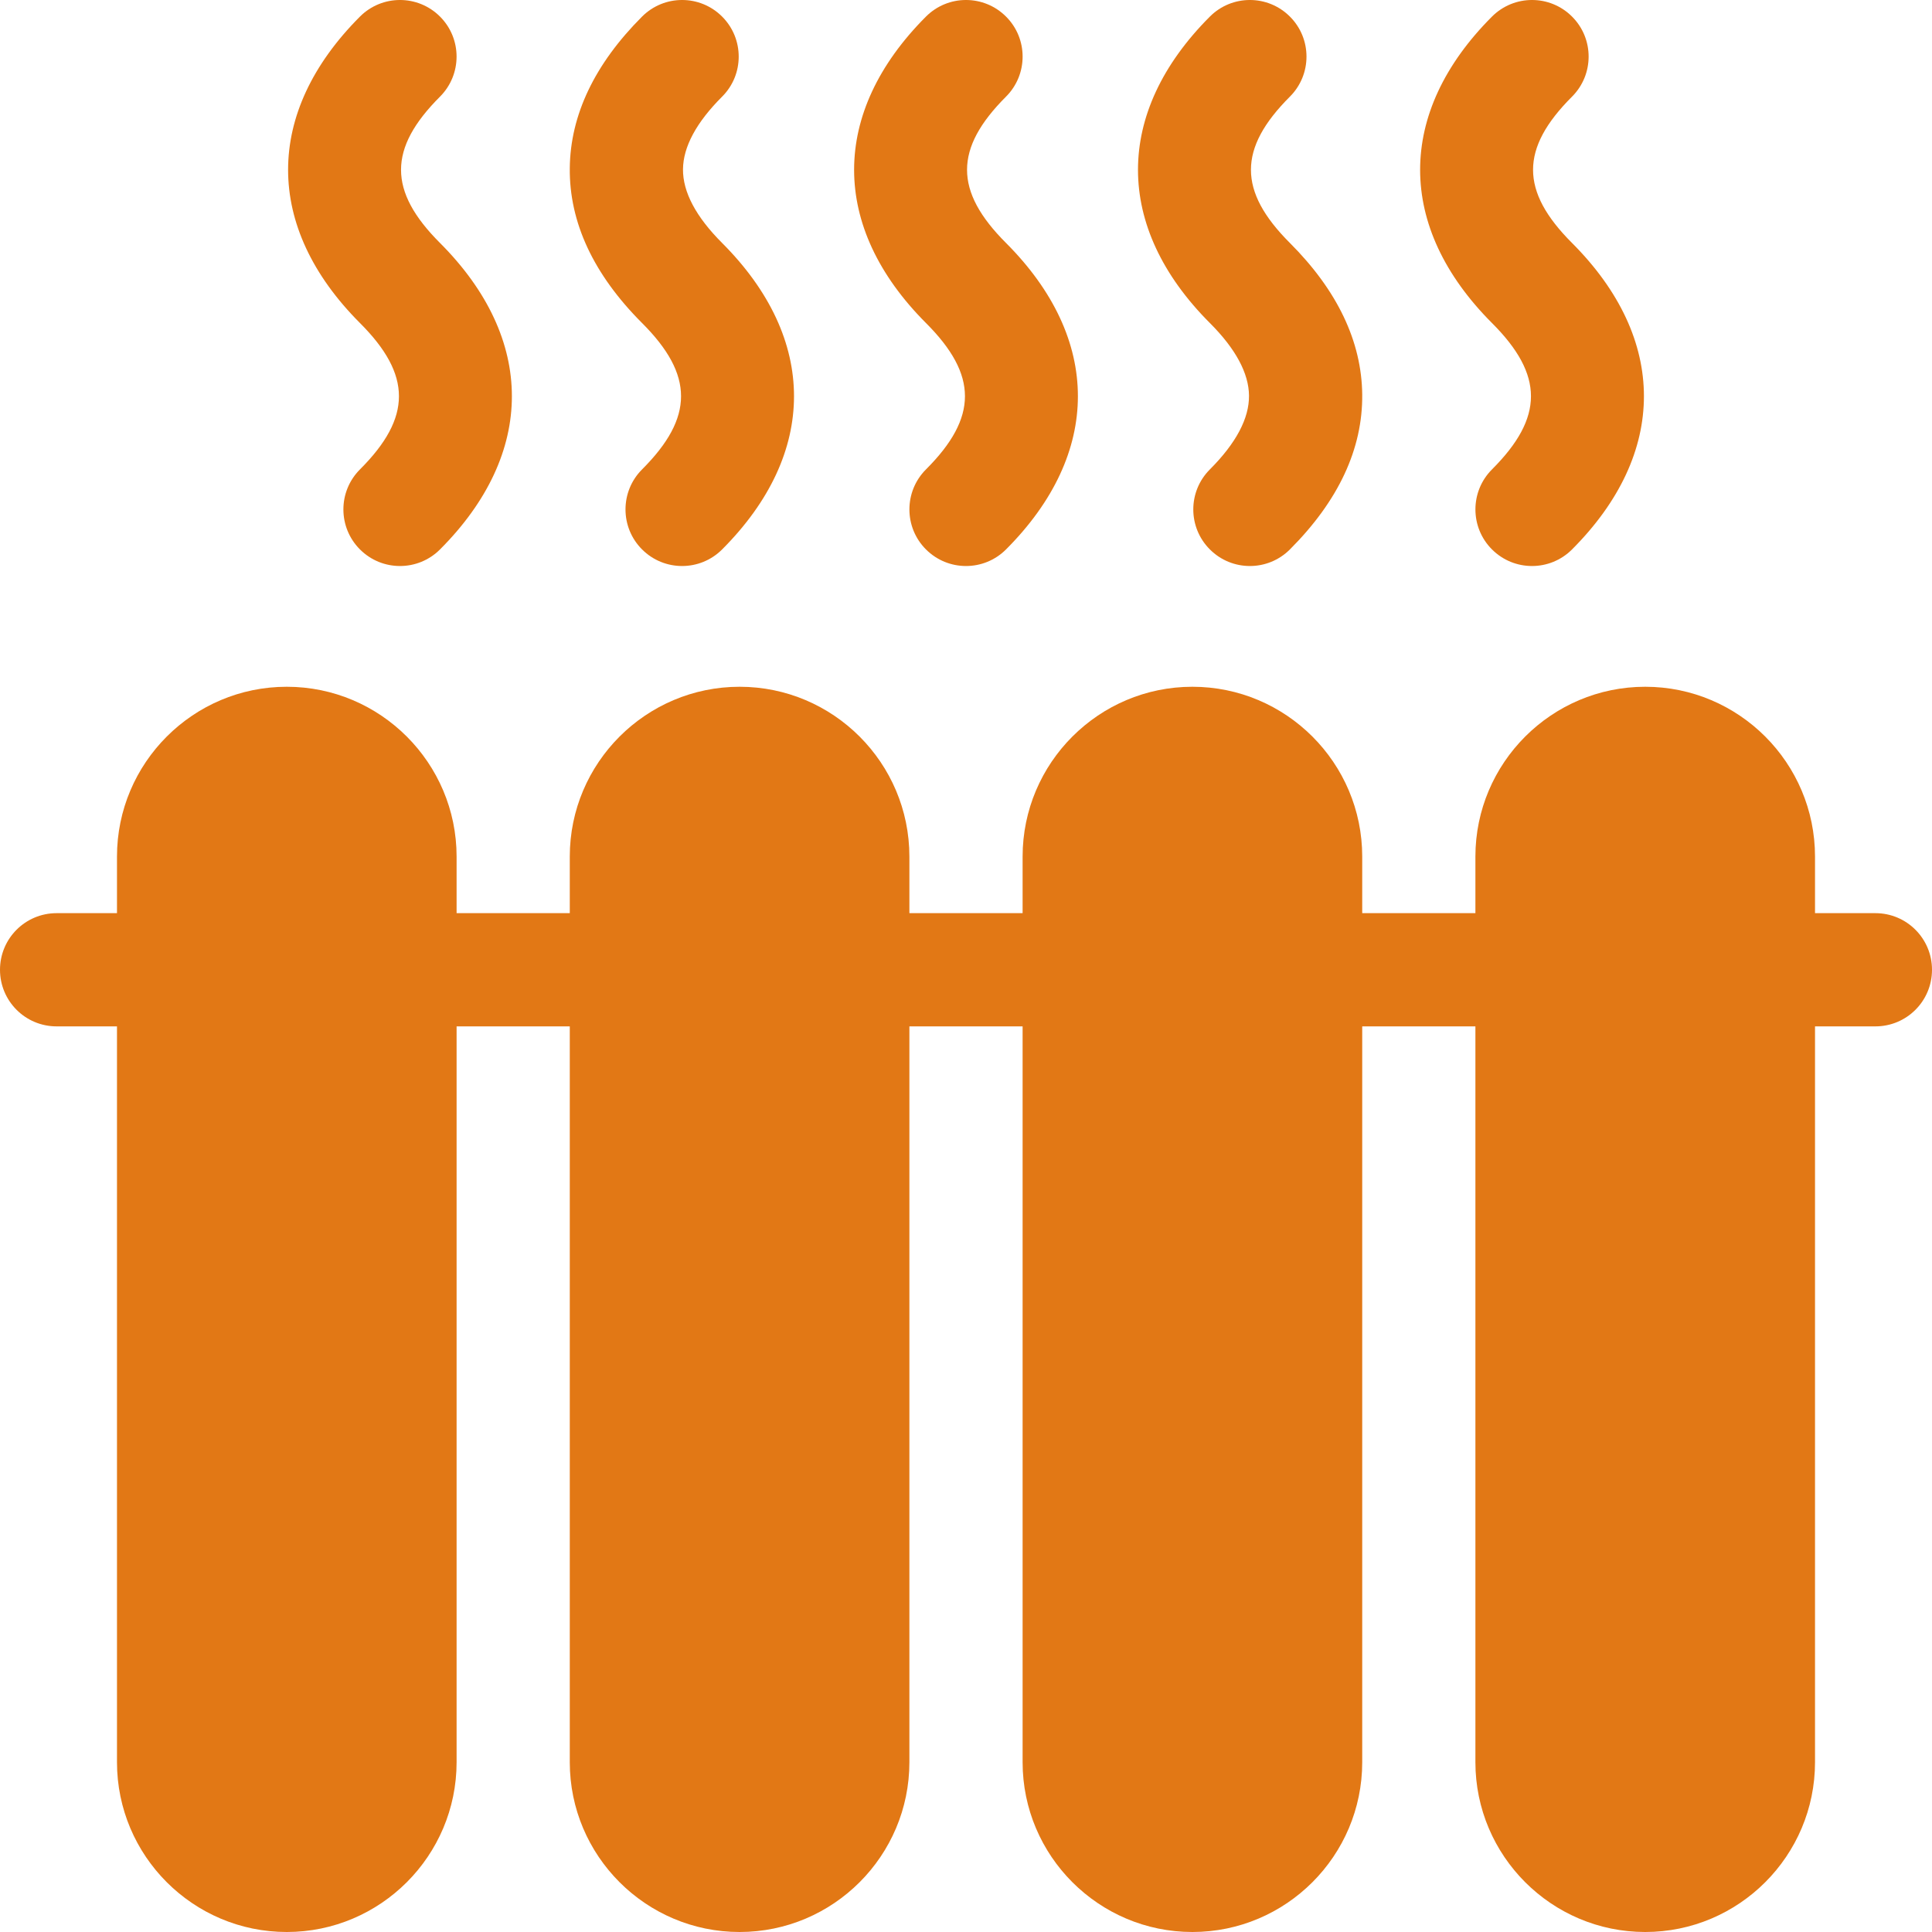
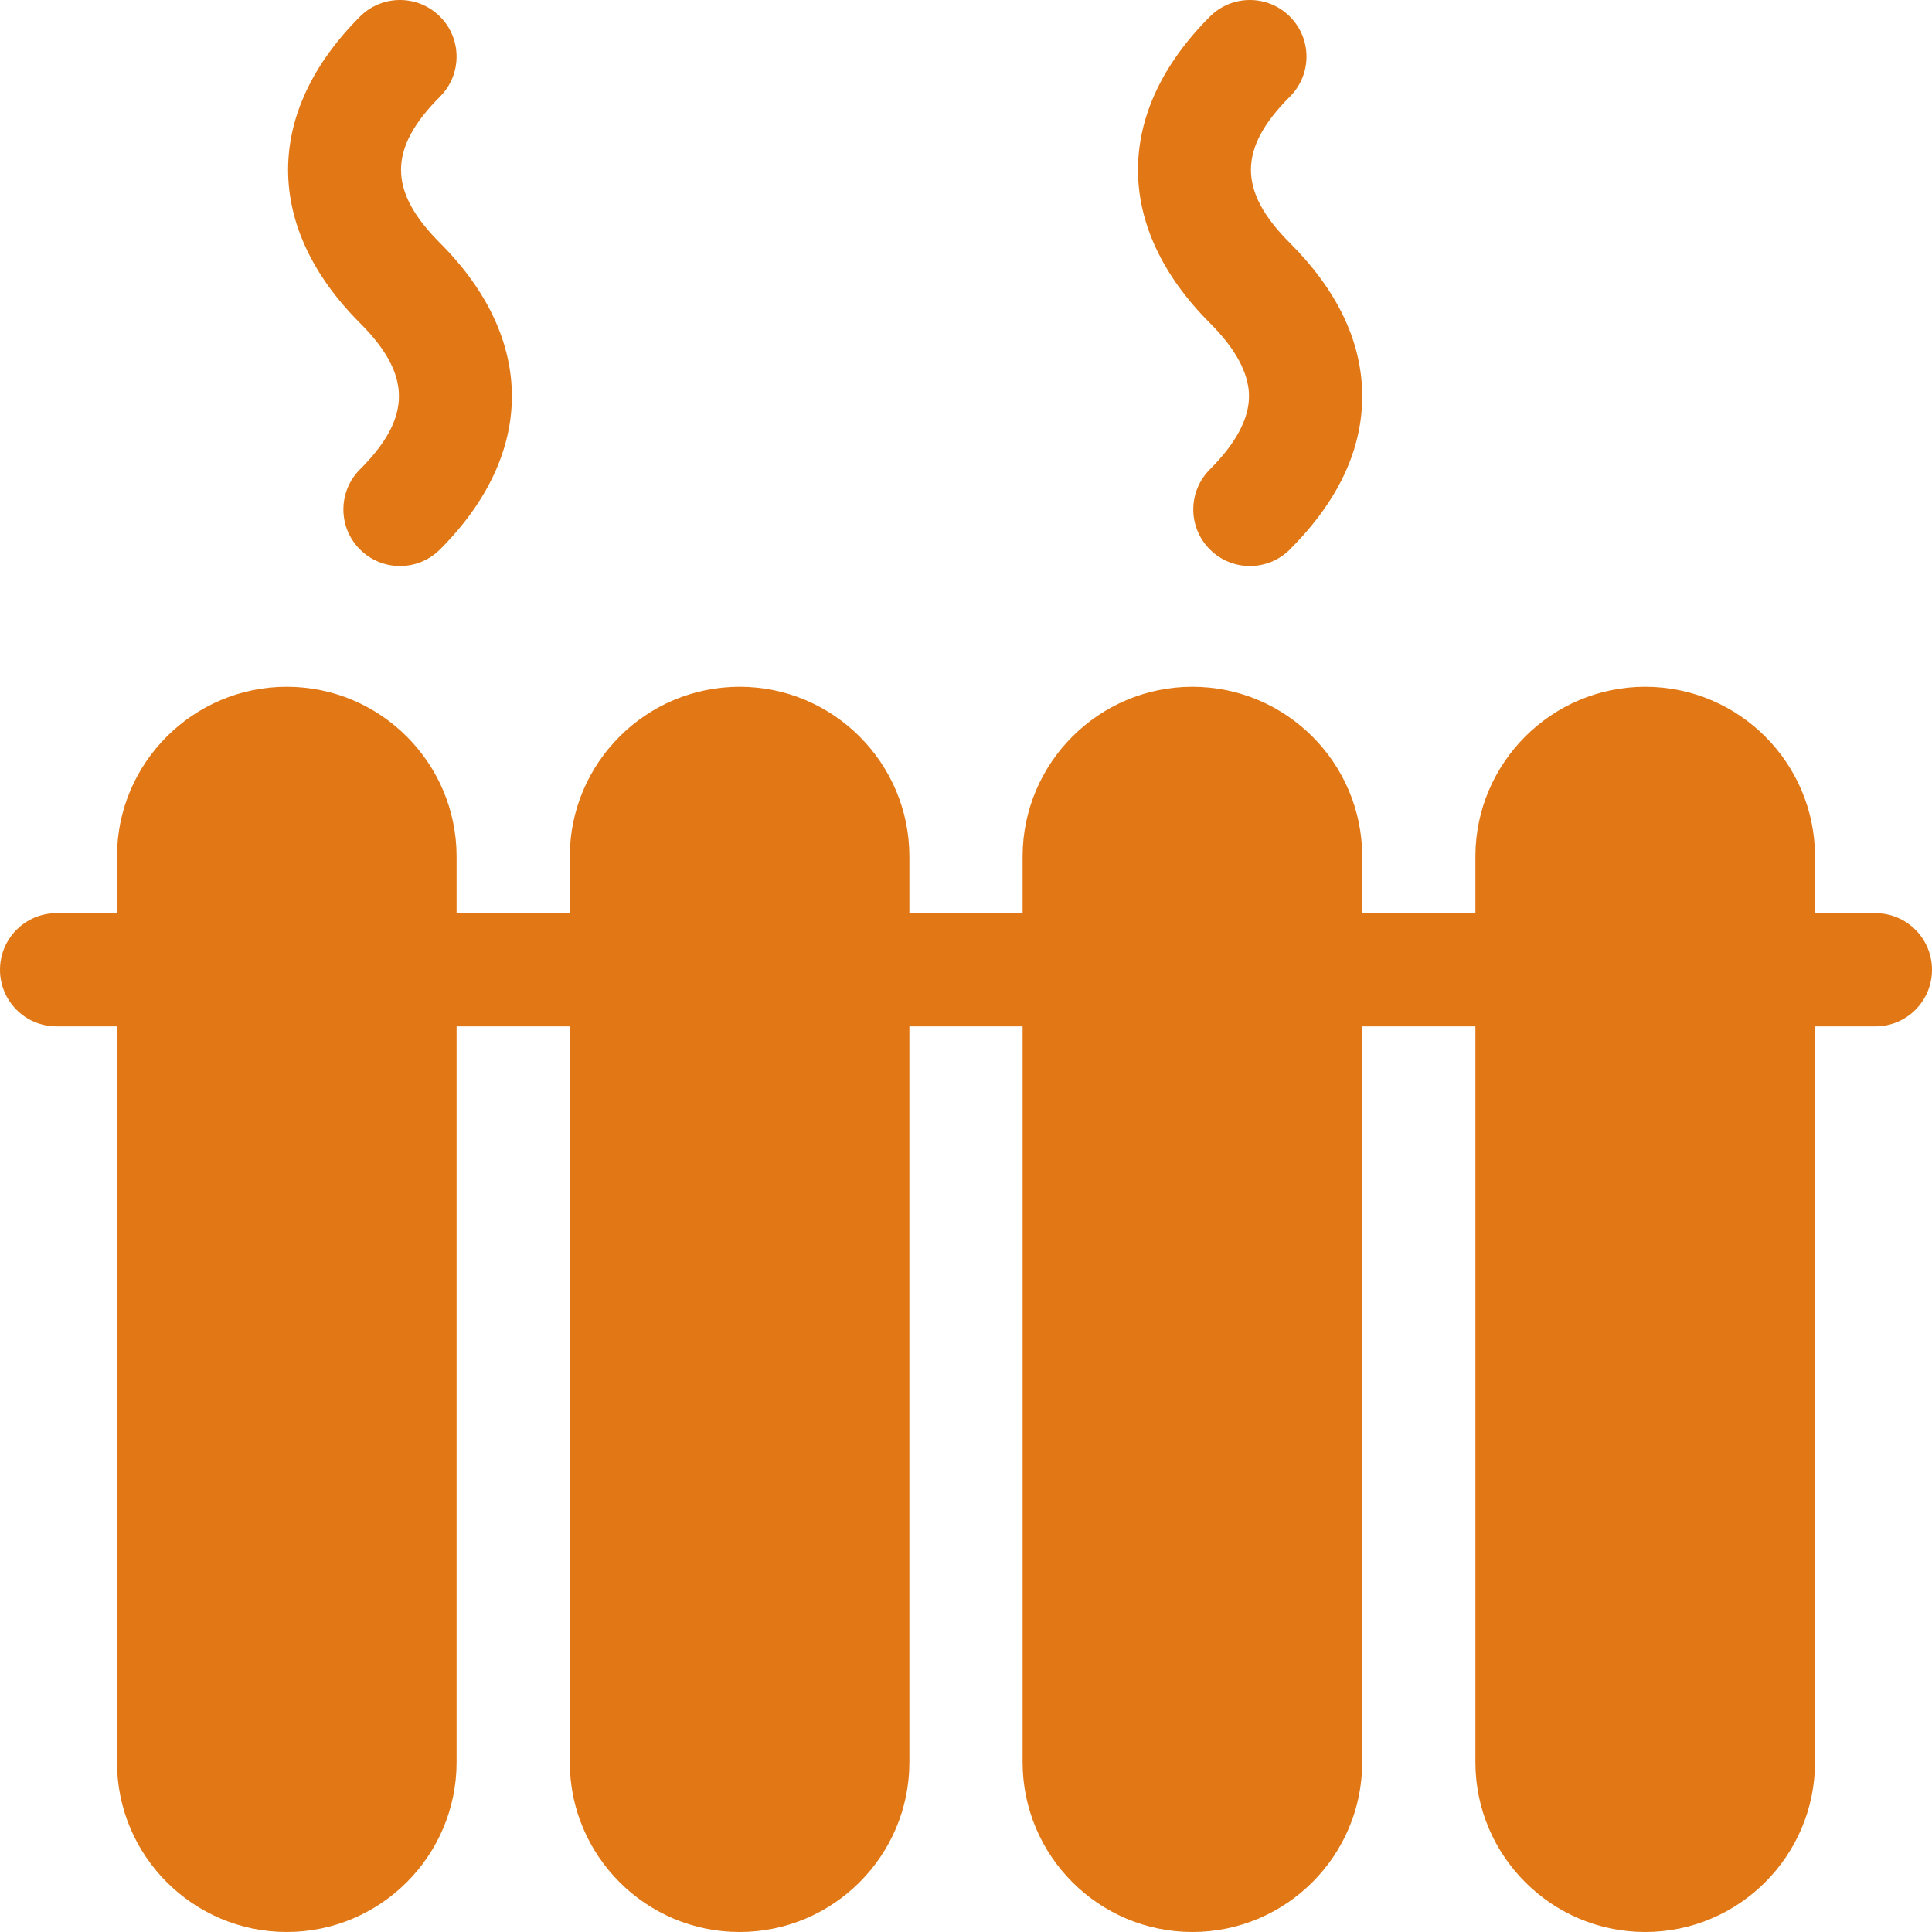
<svg xmlns="http://www.w3.org/2000/svg" width="60" height="60" viewBox="0 0 60 60" fill="none">
  <g clip-path="url(#clip0_340_198)">
-     <path d="M28.757 14.578C28.071 15.264 28.071 16.378 28.757 17.063C29.444 17.75 30.556 17.75 31.243 17.063C34.219 14.083 34.219 10.526 31.243 7.546C29.629 5.933 29.629 4.614 31.243 3.001C31.93 2.314 31.93 1.2 31.243 0.515C30.556 -0.172 29.444 -0.172 28.757 0.515C25.781 3.495 25.781 7.052 28.757 10.032C30.371 11.646 30.371 12.964 28.757 14.578Z" fill="#E27815" />
-     <path d="M46.335 14.578C45.649 15.264 45.649 16.378 46.335 17.063C47.022 17.75 48.134 17.75 48.821 17.063C51.798 14.083 51.798 10.526 48.821 7.546C47.207 5.933 47.207 4.614 48.821 3.001C49.508 2.314 49.508 1.2 48.821 0.515C48.135 -0.172 47.022 -0.172 46.335 0.515C43.359 3.495 43.359 7.052 46.335 10.032C47.949 11.646 47.949 12.964 46.335 14.578Z" fill="#E27815" />
    <path d="M11.179 14.578C10.493 15.264 10.493 16.378 11.179 17.063C11.866 17.75 12.978 17.75 13.665 17.063C16.641 14.083 16.641 10.526 13.665 7.546C12.051 5.933 12.051 4.614 13.665 3.001C14.351 2.314 14.351 1.2 13.665 0.515C12.978 -0.172 11.866 -0.172 11.179 0.515C8.203 3.495 8.203 7.052 11.179 10.032C12.793 11.646 12.793 12.964 11.179 14.578Z" fill="#E27815" />
    <path d="M38.789 12.286C38.796 12.993 38.387 13.764 37.574 14.578C36.887 15.264 36.887 16.378 37.574 17.063C38.26 17.75 39.373 17.75 40.059 17.063C41.566 15.556 42.322 13.939 42.305 12.253C42.288 10.604 41.532 9.019 40.059 7.546C38.446 5.933 38.446 4.614 40.059 3.001C40.746 2.314 40.746 1.2 40.059 0.515C39.373 -0.172 38.26 -0.172 37.574 0.515C34.597 3.495 34.597 7.052 37.574 10.032C38.374 10.832 38.782 11.591 38.789 12.286Z" fill="#E27815" />
-     <path d="M19.94 14.578C19.254 15.264 19.254 16.378 19.94 17.063C20.627 17.75 21.739 17.75 22.426 17.063C25.403 14.083 25.403 10.526 22.426 7.546C21.613 6.733 21.204 5.962 21.211 5.255C21.218 4.559 21.626 3.801 22.426 3.001C23.113 2.316 23.113 1.202 22.426 0.515C21.739 -0.172 20.627 -0.172 19.94 0.515C18.468 1.988 17.712 3.572 17.695 5.222C17.678 6.908 18.433 8.525 19.94 10.032C21.554 11.646 21.554 12.964 19.94 14.578Z" fill="#E27815" />
    <path d="M58.242 28.359H56.367V26.602C56.367 23.694 54.002 21.328 51.094 21.328C48.186 21.328 45.82 23.694 45.82 26.602V28.359H42.305V26.602C42.305 23.694 39.939 21.328 37.031 21.328C34.123 21.328 31.758 23.694 31.758 26.602V28.359H28.242V26.602C28.242 23.694 25.877 21.328 22.969 21.328C20.061 21.328 17.695 23.694 17.695 26.602V28.359H14.18V26.602C14.18 23.694 11.814 21.328 8.906 21.328C5.998 21.328 3.633 23.694 3.633 26.602V28.359H1.758C0.786 28.359 0 29.146 0 30.117C0 31.089 0.786 31.875 1.758 31.875H3.633V54.727C3.633 57.635 5.998 60 8.906 60C11.814 60 14.18 57.635 14.18 54.727V31.875H17.695V54.727C17.695 57.635 20.061 60 22.969 60C25.877 60 28.242 57.635 28.242 54.727V31.875H31.758V54.727C31.758 57.635 34.123 60 37.031 60C39.939 60 42.305 57.635 42.305 54.727V31.875H45.82V54.727C45.82 57.635 48.186 60 51.094 60C54.002 60 56.367 57.635 56.367 54.727V31.875H58.242C59.214 31.875 60 31.089 60 30.117C60 29.146 59.214 28.359 58.242 28.359Z" fill="#E27815" />
  </g>
  <defs>
    <clipPath id="clip0_340_198">
      <rect width="60" height="60" fill="white" />
    </clipPath>
  </defs>
</svg>